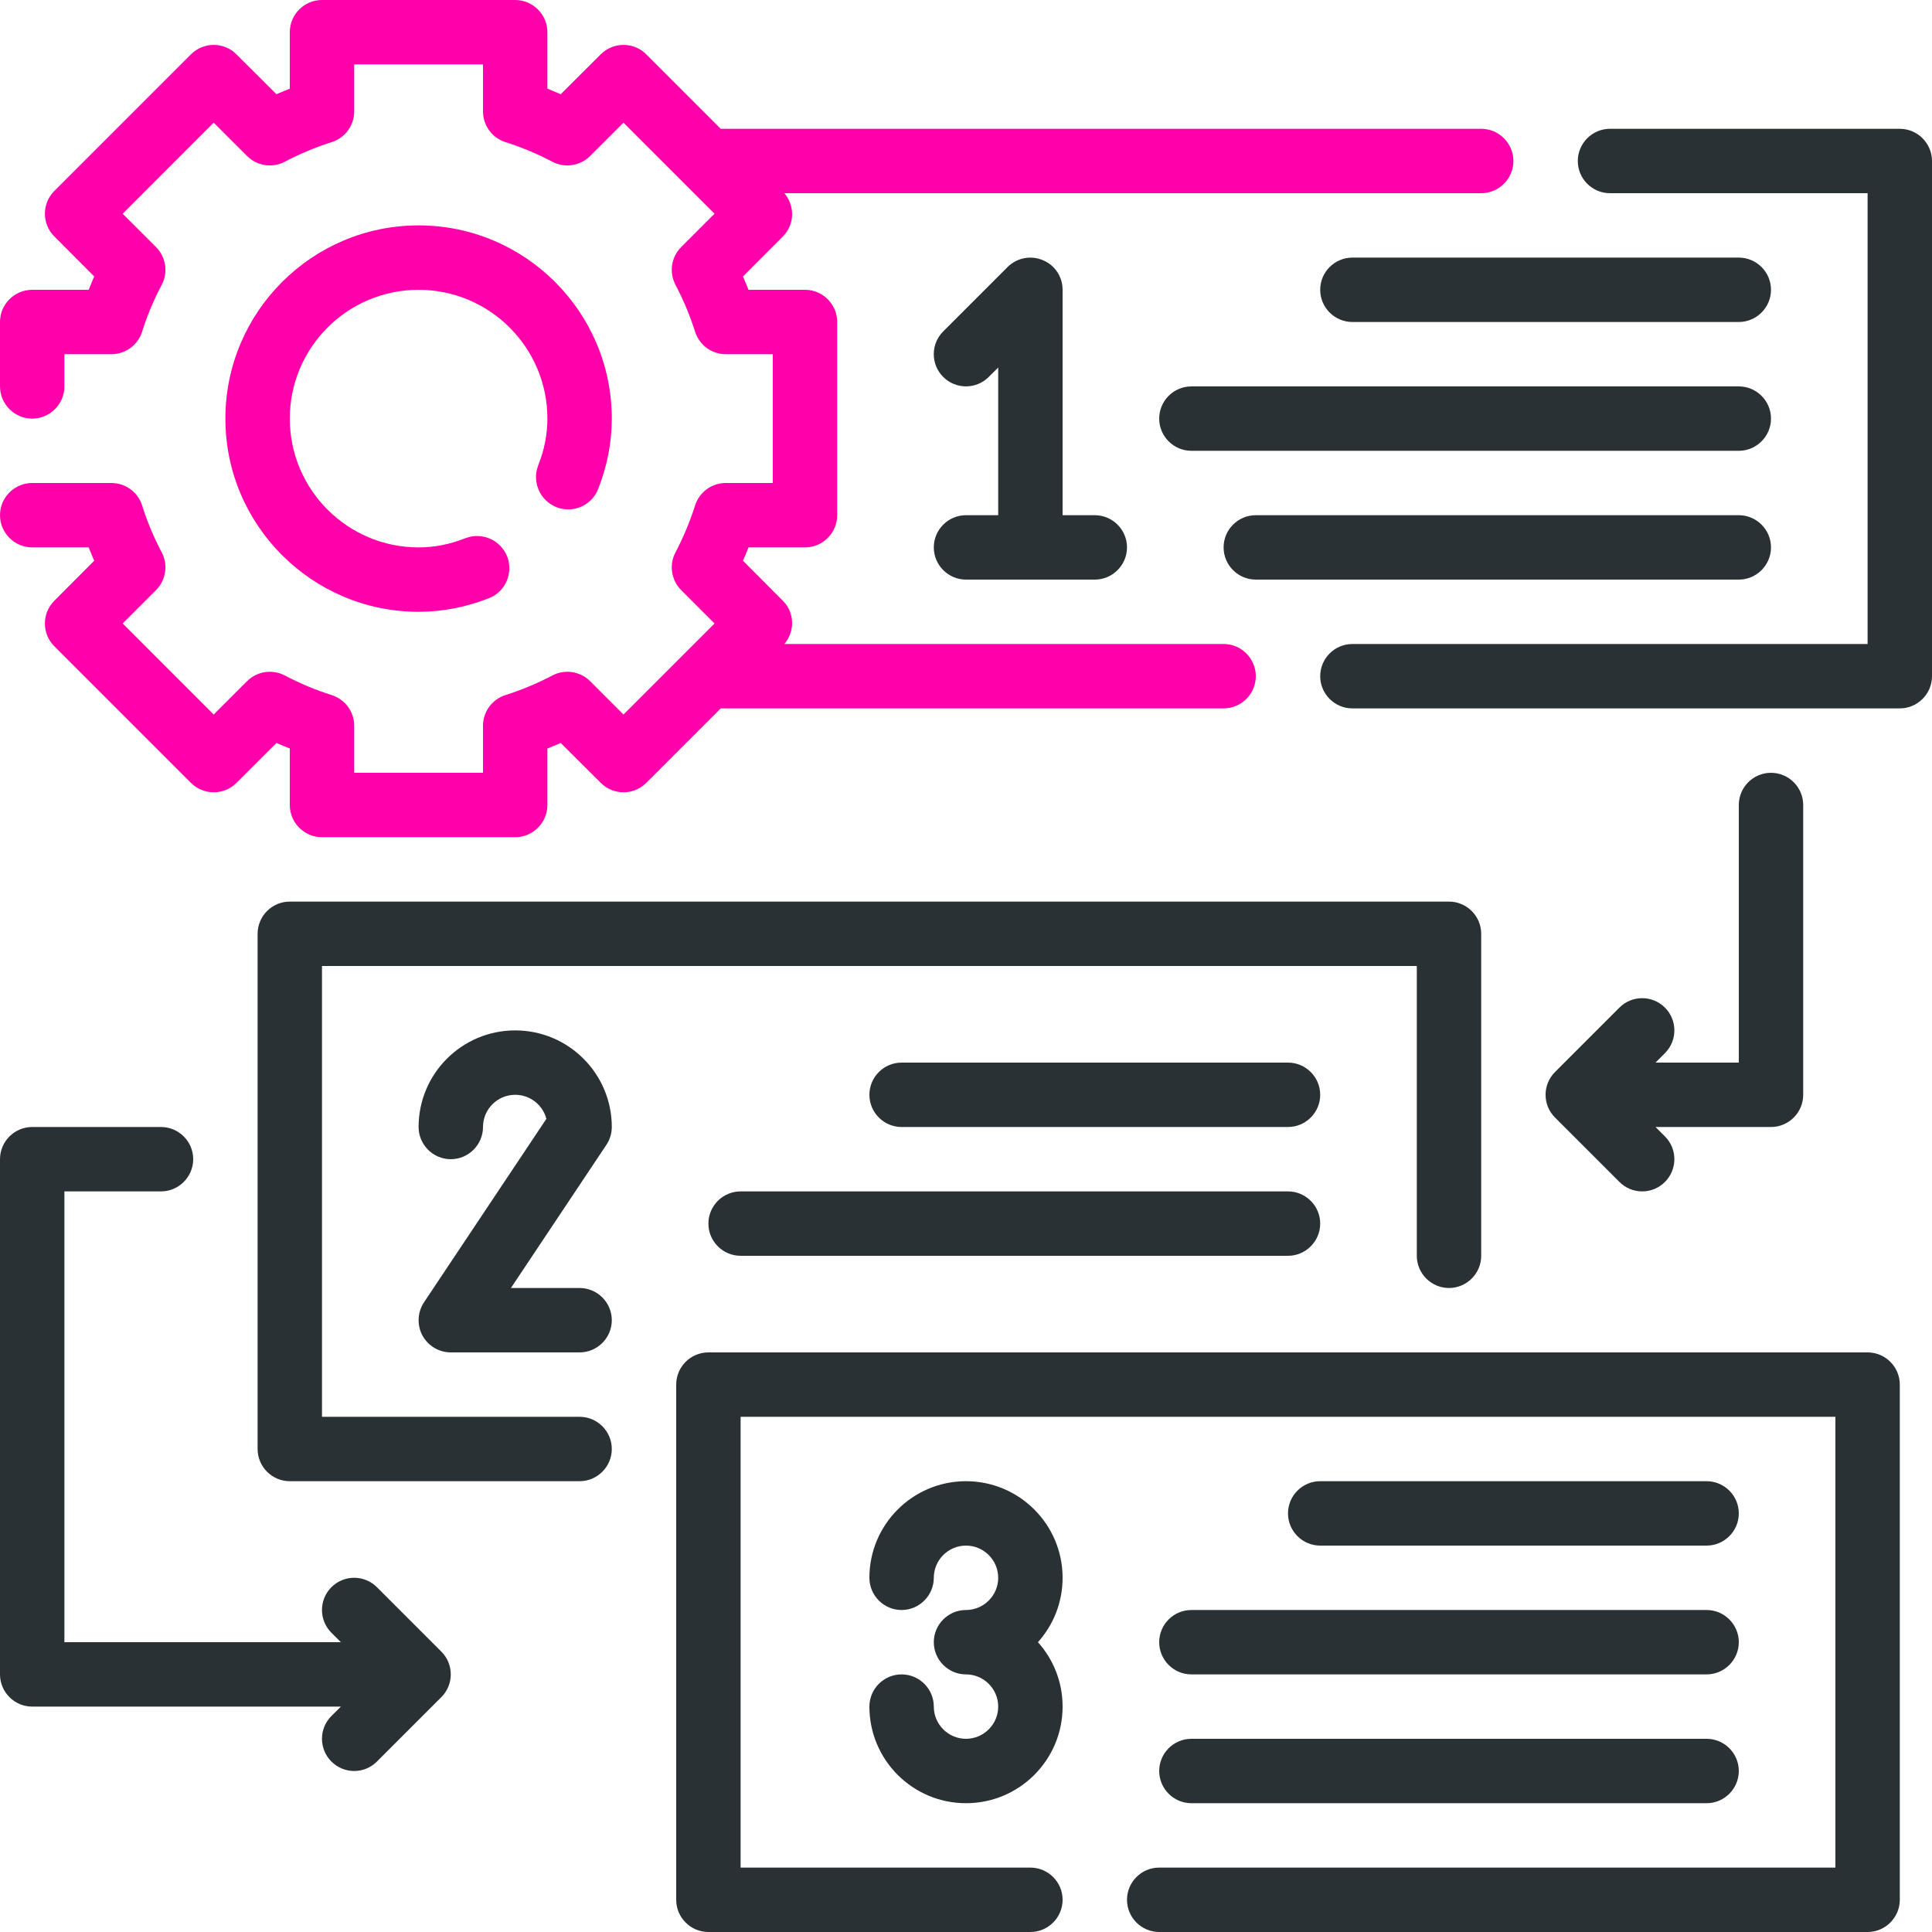
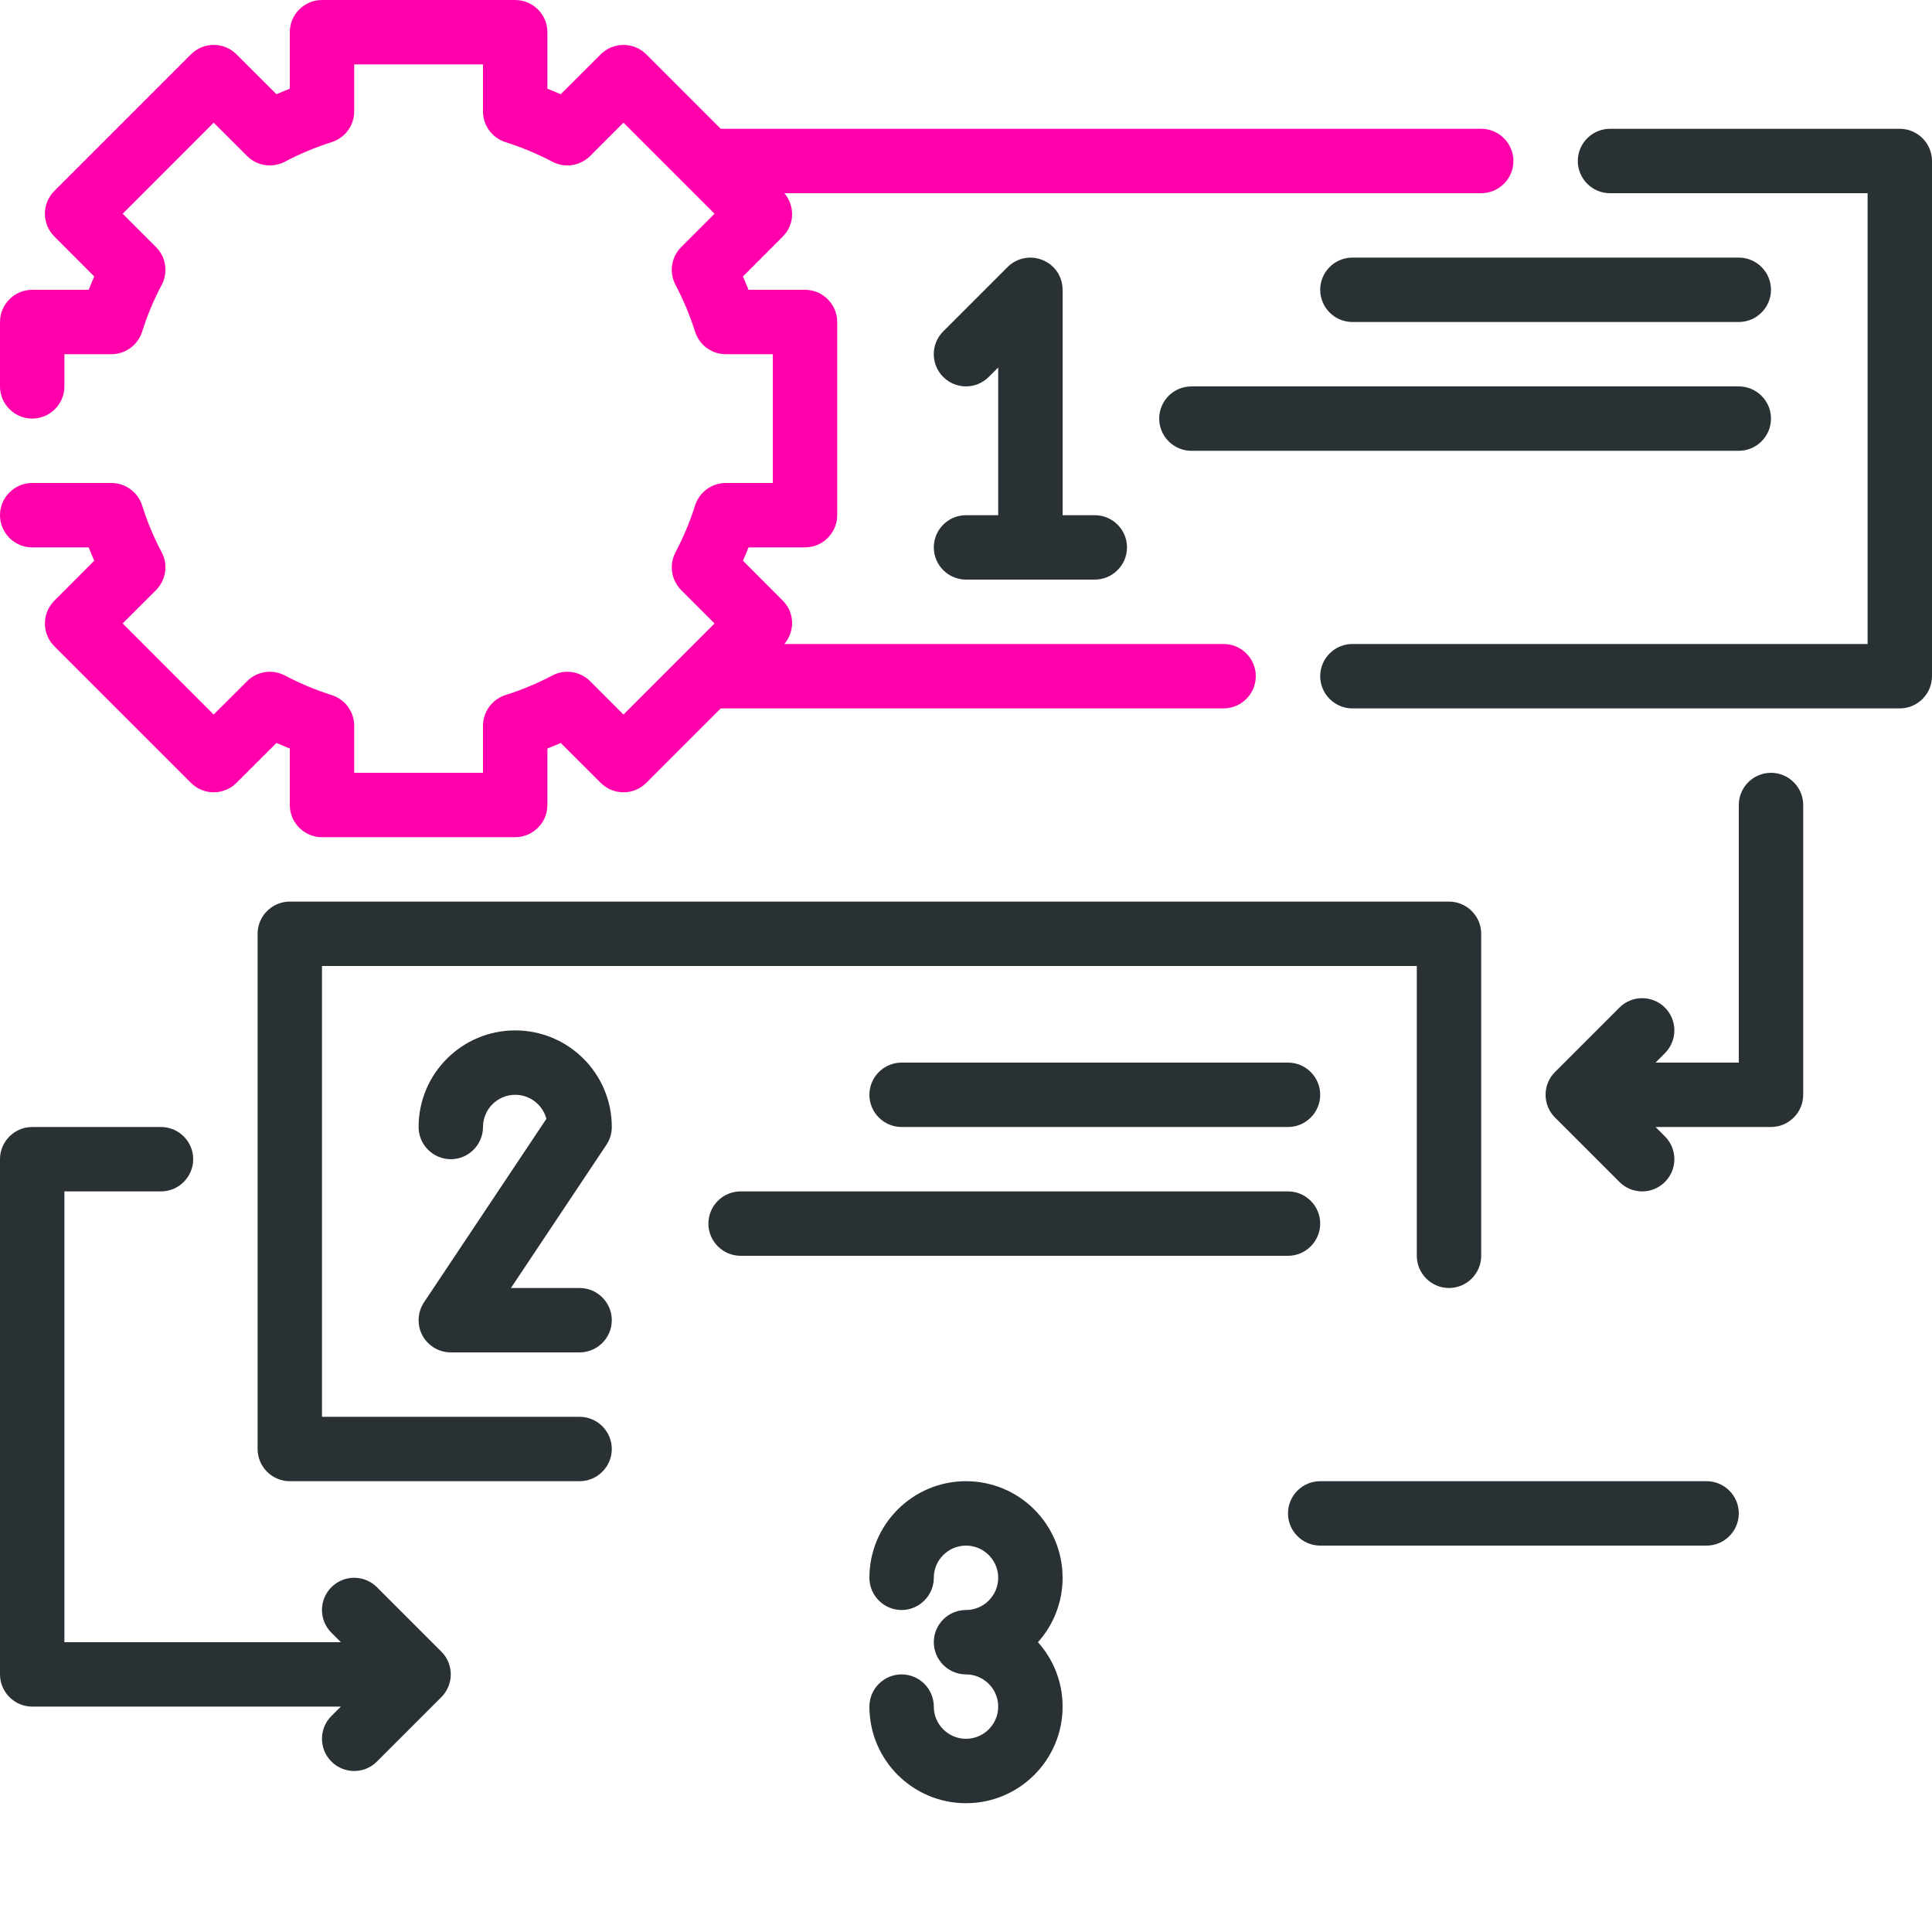
<svg xmlns="http://www.w3.org/2000/svg" width="200" height="200" viewBox="0 0 200 200" fill="none">
  <g clip-path="url(#clip0_32_749)">
    <path d="M196.667 13.333H166.667C164.828 13.333 163.333 14.833 163.333 16.667C163.333 18.505 164.828 20 166.667 20H193.333V66.667H140C138.162 66.667 136.667 68.162 136.667 70C136.667 71.833 138.162 73.333 140 73.333H196.667C198.5 73.333 200 71.833 200 70V16.667C200 14.833 198.5 13.333 196.667 13.333Z" fill="#2A3134" />
    <path d="M60 146.667H33.333V100H146.667V130C146.667 131.833 148.162 133.333 150 133.333C151.833 133.333 153.333 131.833 153.333 130V96.667C153.333 94.828 151.833 93.333 150 93.333H30C28.162 93.333 26.667 94.828 26.667 96.667V150C26.667 151.833 28.162 153.333 30 153.333H60C61.833 153.333 63.333 151.833 63.333 150C63.333 148.162 61.833 146.667 60 146.667Z" fill="#2A3134" />
-     <path d="M193.333 140H73.333C71.495 140 70 141.495 70 143.333V196.667C70 198.5 71.495 200 73.333 200H106.667C108.5 200 110 198.5 110 196.667C110 194.828 108.5 193.333 106.667 193.333H76.667V146.667H190V193.333H120C118.161 193.333 116.667 194.828 116.667 196.667C116.667 198.5 118.161 200 120 200H193.333C195.167 200 196.667 198.5 196.667 196.667V143.333C196.667 141.495 195.167 140 193.333 140Z" fill="#2A3134" />
    <path d="M16.745 57.188C15.896 55.583 15.219 53.943 14.713 52.328C14.271 50.938 12.984 50 11.526 50H3.333C1.5 50 0 51.495 0 53.333C0 55.167 1.5 56.667 3.333 56.667H9.182C9.365 57.135 9.557 57.589 9.755 58.047L5.625 62.188C4.323 63.49 4.323 65.599 5.625 66.901L19.766 81.042C21.068 82.344 23.177 82.344 24.479 81.042L28.62 76.912C29.073 77.109 29.531 77.302 30 77.484V83.333C30 85.167 31.495 86.667 33.333 86.667H53.333C55.167 86.667 56.667 85.167 56.667 83.333V77.484C57.135 77.302 57.589 77.109 58.047 76.912L62.188 81.042C63.49 82.344 65.599 82.344 66.901 81.042L74.609 73.333H126.667C128.5 73.333 130 71.833 130 70C130 68.162 128.5 66.667 126.667 66.667H81.198C82.302 65.349 82.276 63.422 81.042 62.188L76.912 58.047C77.109 57.589 77.302 57.135 77.484 56.667H83.333C85.167 56.667 86.667 55.167 86.667 53.333V33.333C86.667 31.495 85.167 30 83.333 30H77.484C77.302 29.531 77.109 29.073 76.912 28.62L81.042 24.479C82.276 23.24 82.302 21.318 81.198 20H153.333C155.167 20 156.667 18.505 156.667 16.667C156.667 14.833 155.167 13.333 153.333 13.333H74.609L66.901 5.625C65.599 4.323 63.49 4.323 62.188 5.625L58.047 9.755C57.589 9.557 57.135 9.365 56.667 9.182V3.333C56.667 1.5 55.167 0 53.333 0H33.333C31.495 0 30 1.5 30 3.333V9.182C29.531 9.365 29.073 9.557 28.62 9.755L24.479 5.625C23.177 4.323 21.068 4.323 19.766 5.625L5.625 19.766C4.323 21.068 4.323 23.177 5.625 24.479L9.755 28.62C9.557 29.073 9.365 29.531 9.182 30H3.333C1.5 30 0 31.495 0 33.333V40C0 41.833 1.5 43.333 3.333 43.333C5.172 43.333 6.667 41.833 6.667 40V36.667H11.526C12.984 36.667 14.271 35.729 14.713 34.333C15.219 32.719 15.896 31.078 16.745 29.479C17.422 28.188 17.177 26.599 16.146 25.573L12.698 22.125L22.12 12.698L25.573 16.146C26.599 17.177 28.188 17.422 29.479 16.745C31.078 15.901 32.719 15.224 34.333 14.713C35.729 14.271 36.667 12.984 36.667 11.537V6.667H50V11.537C50 12.984 50.938 14.271 52.328 14.713C53.943 15.224 55.583 15.901 57.188 16.745C58.474 17.422 60.062 17.177 61.094 16.146L64.542 12.698L73.969 22.125L70.521 25.573C69.49 26.599 69.245 28.188 69.922 29.479C70.766 31.078 71.443 32.719 71.953 34.333C72.396 35.729 73.682 36.667 75.13 36.667H80V50H75.13C73.682 50 72.396 50.938 71.953 52.328C71.443 53.943 70.766 55.583 69.922 57.188C69.245 58.474 69.49 60.062 70.521 61.094L73.969 64.542L64.542 73.969L61.094 70.521C60.062 69.49 58.474 69.245 57.188 69.922C55.583 70.766 53.943 71.443 52.328 71.953C50.938 72.396 50 73.682 50 75.13V80H36.667V75.13C36.667 73.682 35.729 72.396 34.333 71.953C32.719 71.443 31.078 70.766 29.479 69.922C28.188 69.245 26.599 69.49 25.573 70.521L22.12 73.969L12.698 64.542L16.146 61.094C17.177 60.062 17.422 58.474 16.745 57.188Z" fill="#FF00AA" />
-     <path d="M57.604 52.5C59.333 53.177 61.26 52.328 61.927 50.609C62.864 48.229 63.333 45.781 63.333 43.333C63.333 32.302 54.359 23.333 43.333 23.333C32.302 23.333 23.333 32.302 23.333 43.333C23.333 54.359 32.302 63.333 43.333 63.333C45.781 63.333 48.229 62.865 50.609 61.927C52.328 61.261 53.161 59.323 52.5 57.604C51.823 55.896 49.906 55.052 48.177 55.714C46.573 56.354 44.948 56.667 43.333 56.667C35.974 56.667 30 50.688 30 43.333C30 35.974 35.974 30 43.333 30C50.687 30 56.667 35.974 56.667 43.333C56.667 44.948 56.354 46.573 55.714 48.177C55.052 49.896 55.896 51.823 57.604 52.5Z" fill="#FF00AA" />
    <path d="M100 53.333C98.162 53.333 96.667 54.828 96.667 56.667C96.667 58.5 98.162 60 100 60H113.333C115.167 60 116.667 58.5 116.667 56.667C116.667 54.828 115.167 53.333 113.333 53.333H110V30C110 28.646 109.193 27.432 107.943 26.927C106.693 26.406 105.26 26.693 104.307 27.641L97.641 34.307C96.338 35.609 96.338 37.719 97.641 39.021C98.943 40.323 101.052 40.323 102.354 39.021L103.333 38.047V53.333H100Z" fill="#2A3134" />
    <path d="M180 26.667H140C138.162 26.667 136.667 28.161 136.667 30C136.667 31.833 138.162 33.333 140 33.333H180C181.833 33.333 183.333 31.833 183.333 30C183.333 28.161 181.833 26.667 180 26.667Z" fill="#2A3134" />
    <path d="M180 40H123.333C121.495 40 120 41.495 120 43.333C120 45.167 121.495 46.667 123.333 46.667H180C181.833 46.667 183.333 45.167 183.333 43.333C183.333 41.495 181.833 40 180 40Z" fill="#2A3134" />
-     <path d="M180 53.333H130C128.162 53.333 126.667 54.828 126.667 56.667C126.667 58.5 128.162 60 130 60H180C181.833 60 183.333 58.5 183.333 56.667C183.333 54.828 181.833 53.333 180 53.333Z" fill="#2A3134" />
    <path d="M172.354 104.307C171.052 103.005 168.943 103.005 167.641 104.307L160.974 110.974C159.672 112.276 159.672 114.385 160.974 115.688L167.641 122.354C168.292 123.005 169.141 123.333 170 123.333C170.859 123.333 171.703 123.005 172.354 122.354C173.656 121.052 173.656 118.943 172.354 117.641L171.38 116.667H183.333C185.167 116.667 186.667 115.167 186.667 113.333V83.333C186.667 81.495 185.167 80 183.333 80C181.495 80 180 81.495 180 83.333V110H171.38L172.354 109.021C173.656 107.719 173.656 105.609 172.354 104.307Z" fill="#2A3134" />
    <path d="M39.021 164.307C37.719 163.005 35.609 163.005 34.307 164.307C33.005 165.609 33.005 167.719 34.307 169.021L35.286 170H6.667V123.333H16.667C18.5 123.333 20 121.833 20 120C20 118.161 18.5 116.667 16.667 116.667H3.333C1.5 116.667 0 118.161 0 120V173.333C0 175.167 1.5 176.667 3.333 176.667H35.286L34.307 177.641C33.005 178.943 33.005 181.052 34.307 182.354C34.958 183.005 35.807 183.333 36.667 183.333C37.526 183.333 38.37 183.005 39.021 182.354L45.688 175.687C46.99 174.385 46.99 172.276 45.688 170.974L39.021 164.307Z" fill="#2A3134" />
    <path d="M63.333 116.667C63.333 111.146 58.854 106.667 53.333 106.667C47.812 106.667 43.333 111.146 43.333 116.667C43.333 118.5 44.828 120 46.667 120C48.5 120 50 118.5 50 116.667C50 114.828 51.495 113.333 53.333 113.333C54.88 113.333 56.182 114.385 56.562 115.818L43.891 134.818C43.214 135.844 43.151 137.161 43.724 138.24C44.307 139.323 45.443 140 46.667 140H60C61.833 140 63.333 138.5 63.333 136.667C63.333 134.828 61.833 133.333 60 133.333H52.891L62.771 118.516C63.135 117.969 63.333 117.328 63.333 116.667Z" fill="#2A3134" />
    <path d="M133.333 110H93.333C91.495 110 90 111.495 90 113.333C90 115.167 91.495 116.667 93.333 116.667H133.333C135.167 116.667 136.667 115.167 136.667 113.333C136.667 111.495 135.167 110 133.333 110Z" fill="#2A3134" />
    <path d="M133.333 123.333H76.667C74.828 123.333 73.333 124.828 73.333 126.667C73.333 128.5 74.828 130 76.667 130H133.333C135.167 130 136.667 128.5 136.667 126.667C136.667 124.828 135.167 123.333 133.333 123.333Z" fill="#2A3134" />
    <path d="M100 153.333C94.479 153.333 90 157.813 90 163.333C90 165.167 91.495 166.667 93.333 166.667C95.167 166.667 96.667 165.167 96.667 163.333C96.667 161.495 98.162 160 100 160C101.833 160 103.333 161.495 103.333 163.333C103.333 165.167 101.833 166.667 100 166.667C98.162 166.667 96.667 168.162 96.667 170C96.667 171.833 98.162 173.333 100 173.333C101.833 173.333 103.333 174.828 103.333 176.667C103.333 178.5 101.833 180 100 180C98.162 180 96.667 178.5 96.667 176.667C96.667 174.828 95.167 173.333 93.333 173.333C91.495 173.333 90 174.828 90 176.667C90 182.188 94.479 186.667 100 186.667C105.521 186.667 110 182.188 110 176.667C110 174.099 109.036 171.771 107.448 170C109.036 168.229 110 165.896 110 163.333C110 157.813 105.521 153.333 100 153.333Z" fill="#2A3134" />
    <path d="M176.667 160C178.5 160 180 158.5 180 156.667C180 154.828 178.5 153.333 176.667 153.333H136.667C134.828 153.333 133.333 154.828 133.333 156.667C133.333 158.5 134.828 160 136.667 160H176.667Z" fill="#2A3134" />
-     <path d="M120 170C120 171.833 121.495 173.333 123.333 173.333H176.667C178.5 173.333 180 171.833 180 170C180 168.161 178.5 166.667 176.667 166.667H123.333C121.495 166.667 120 168.161 120 170Z" fill="#2A3134" />
-     <path d="M123.333 186.667H176.667C178.5 186.667 180 185.167 180 183.333C180 181.495 178.5 180 176.667 180H123.333C121.495 180 120 181.495 120 183.333C120 185.167 121.495 186.667 123.333 186.667Z" fill="#2A3134" />
  </g>
  <defs>
    <clipPath id="clip0_32_749">
      <rect width="200" height="200" fill="white" />
    </clipPath>
  </defs>
</svg>